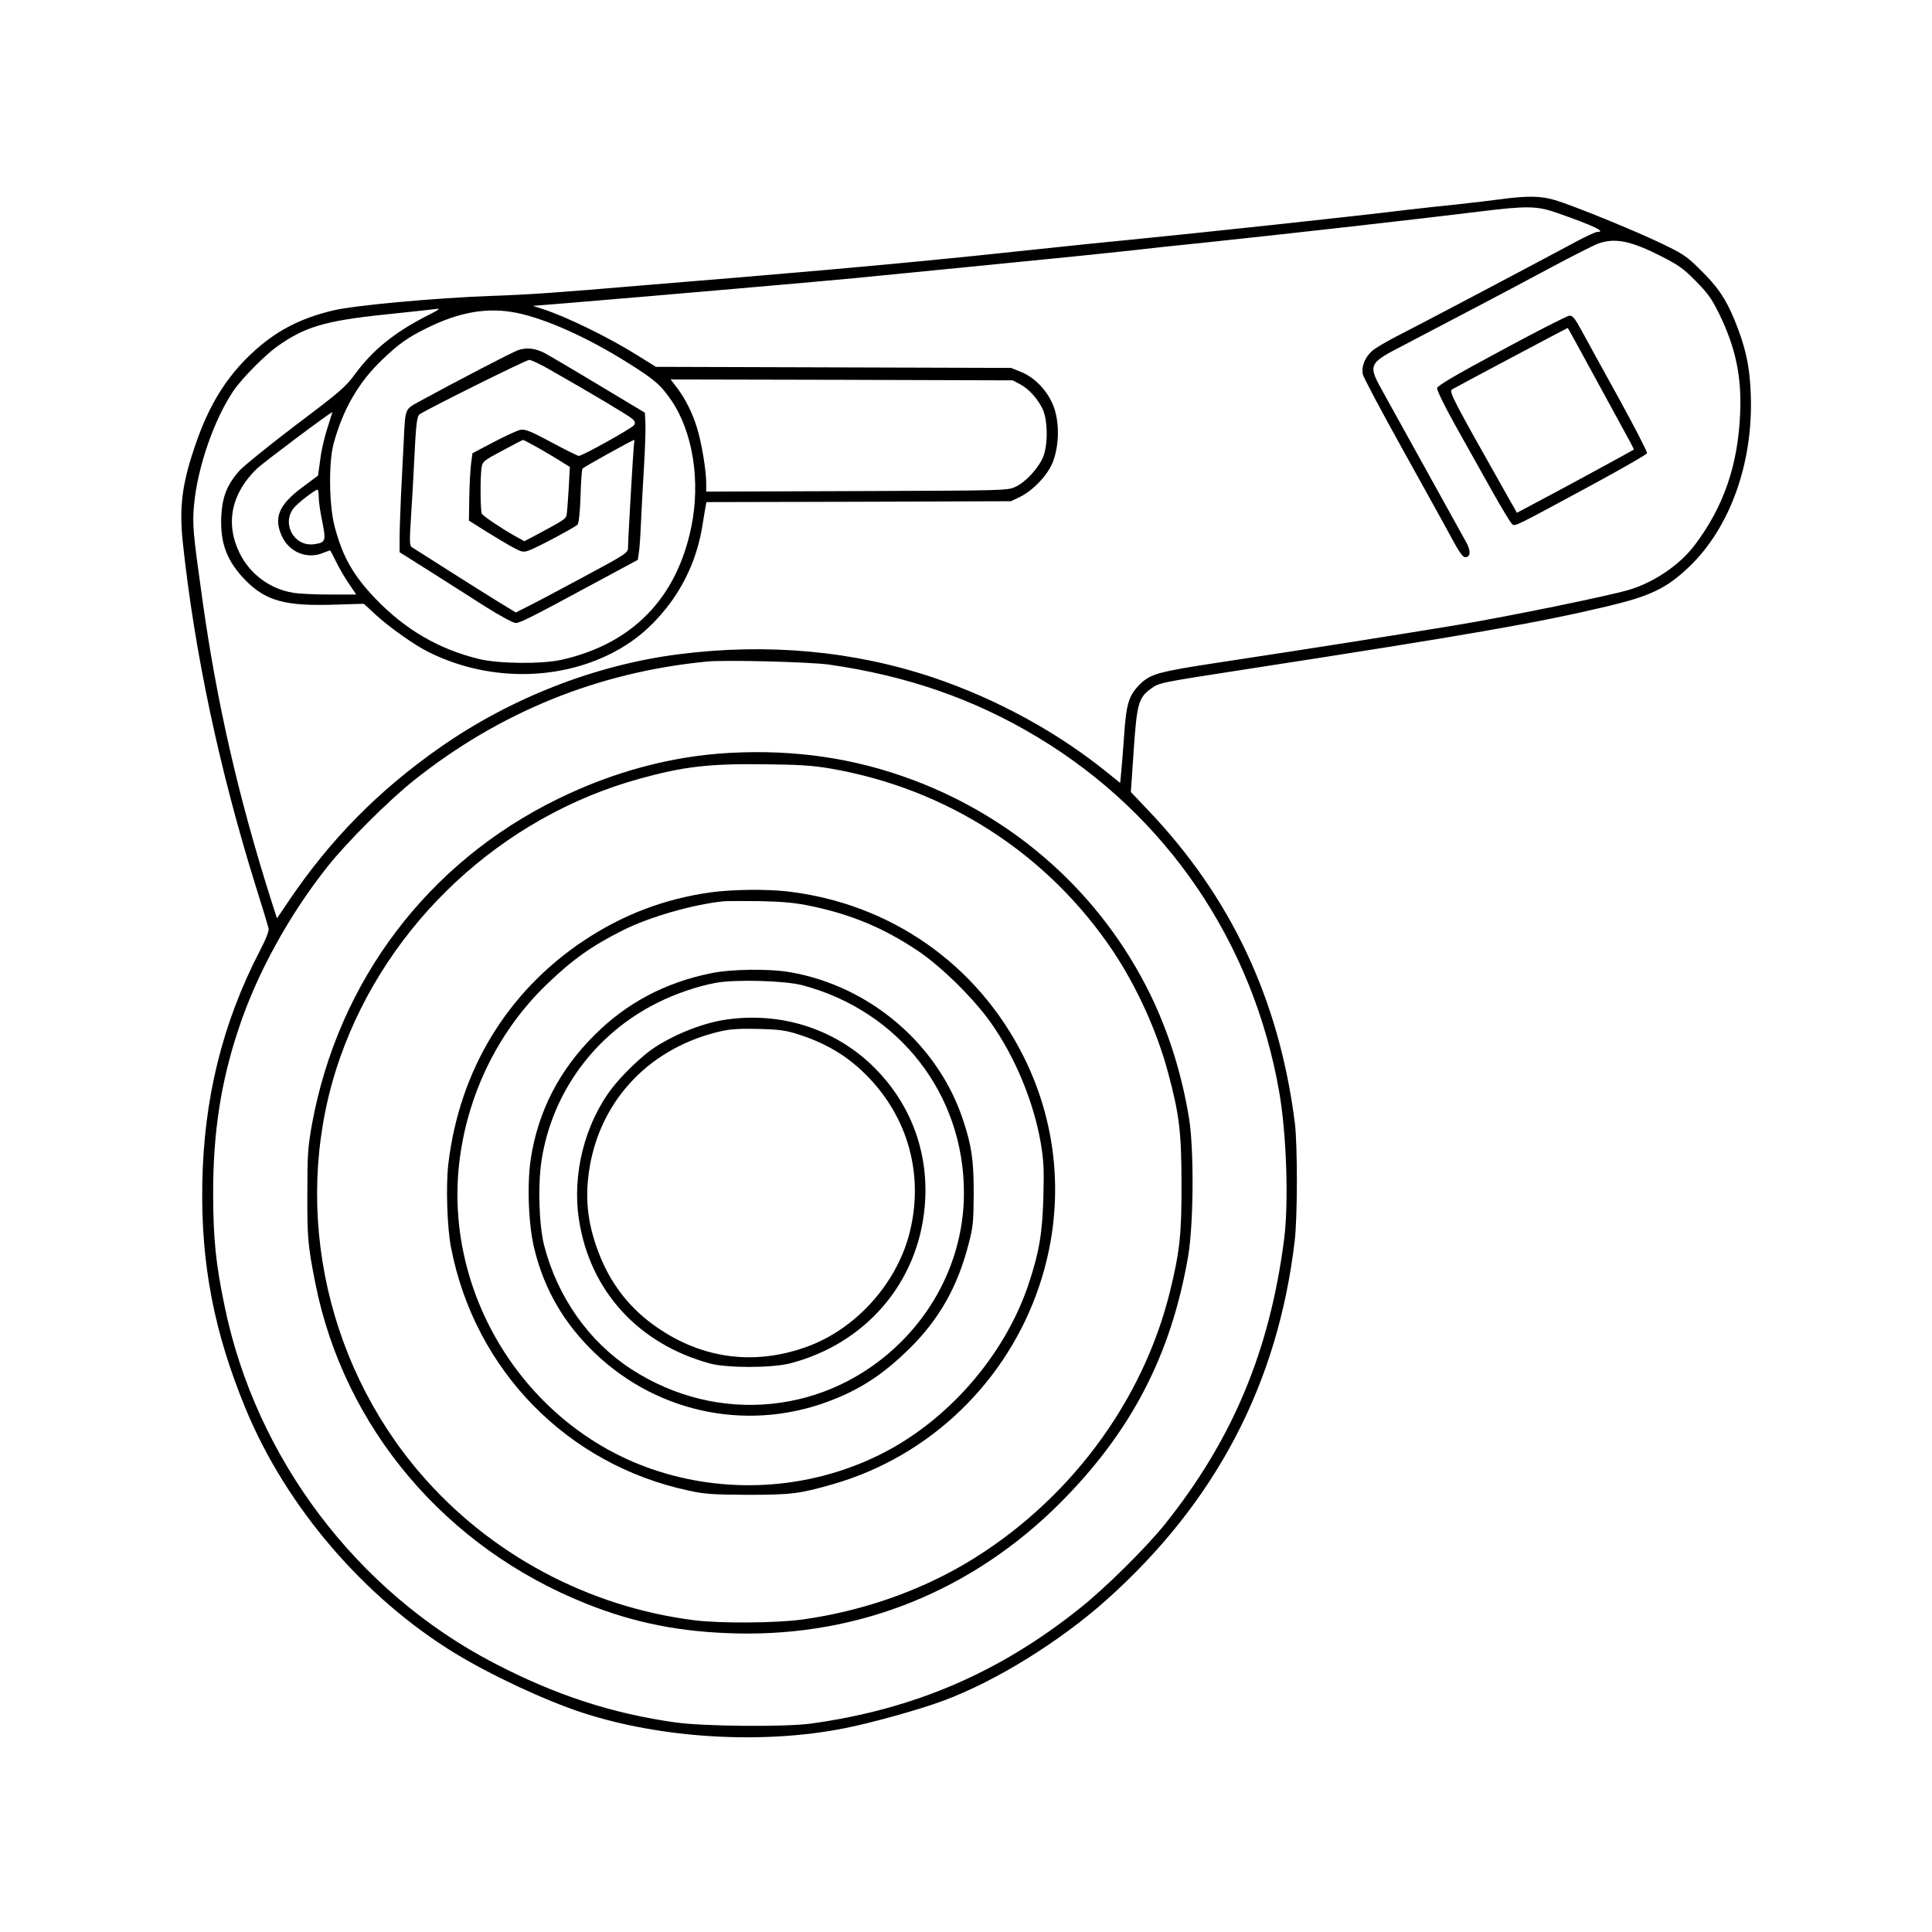
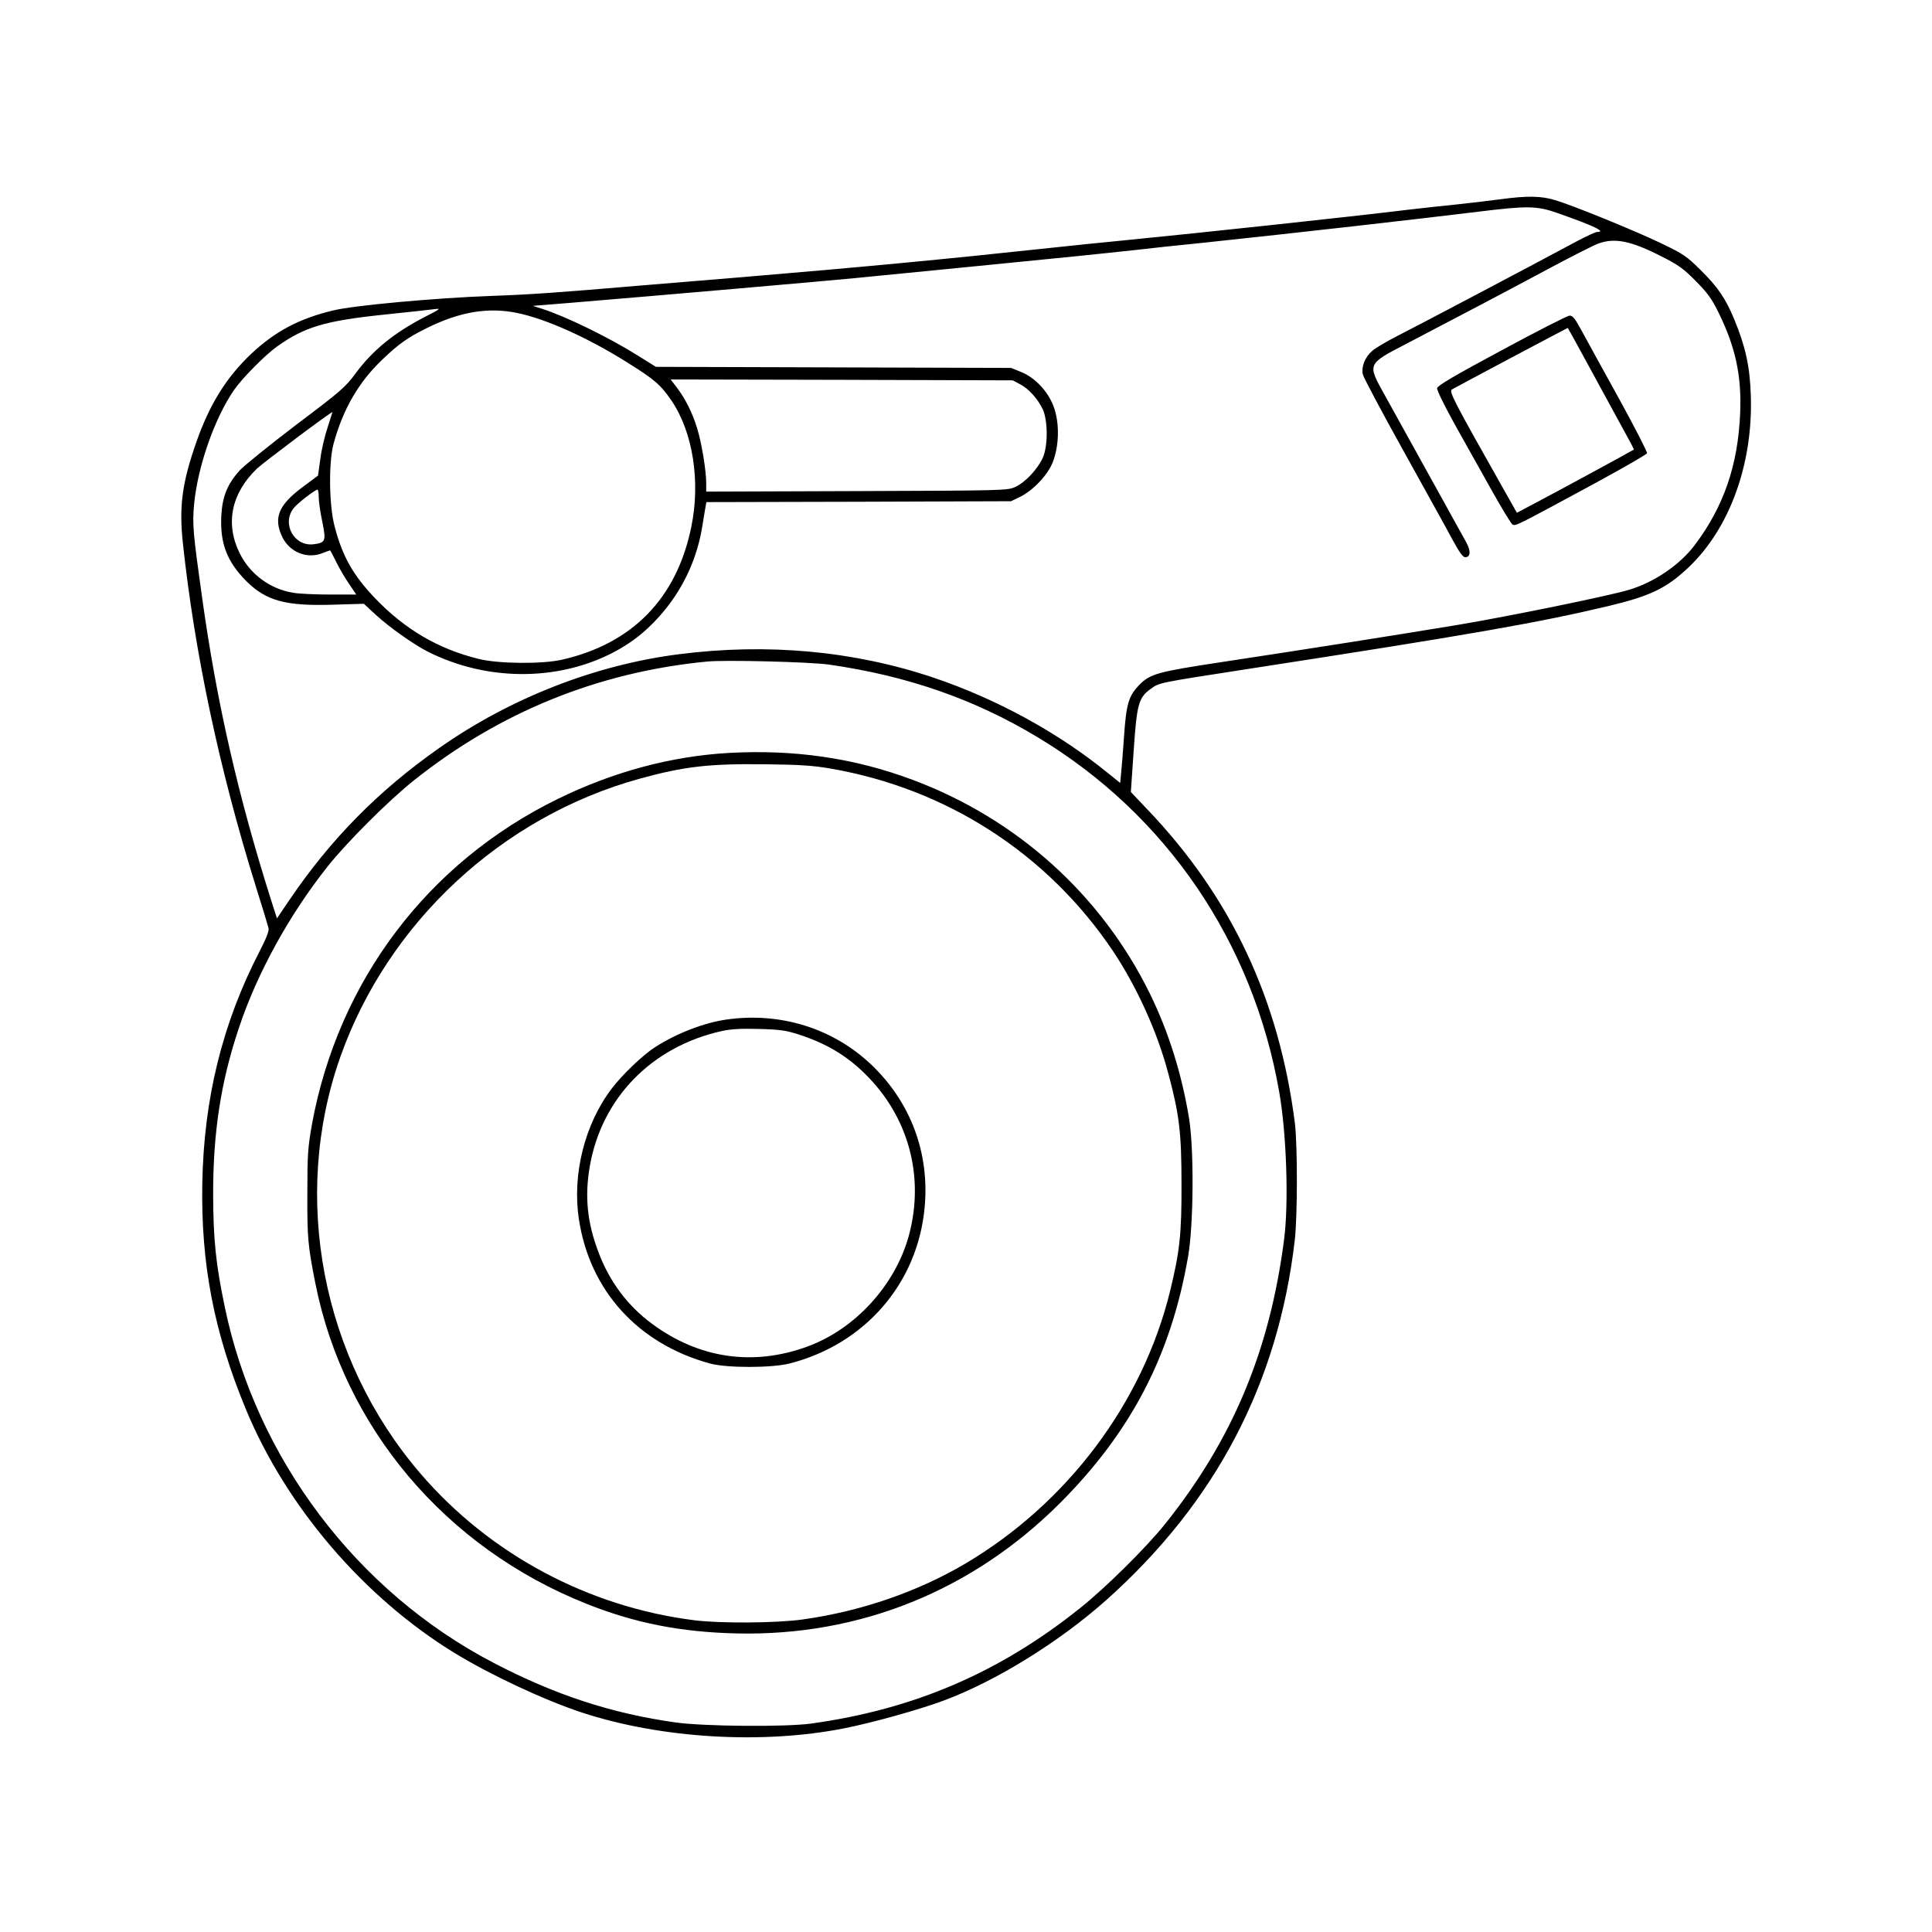
<svg xmlns="http://www.w3.org/2000/svg" width="1300" height="1300" viewBox="0 0 1300 1300" fill="none">
  <path d="M1009.81 134.057C1003.59 134.894 990.431 136.449 980.504 137.525C970.697 138.482 955.866 140.156 947.614 141.113C908.505 145.897 805.529 156.9 759.243 161.445C742.14 163.12 718.459 165.512 706.619 166.827C635.576 174.482 581.277 179.624 498.514 186.561C470.886 188.834 441.584 191.226 433.332 191.943C374.129 196.966 357.505 198.163 330.475 199.119C293.758 200.435 238.024 205.458 224.031 208.927C201.426 214.309 185.041 223.039 169.134 237.99C152.39 253.777 140.908 272.195 132.058 297.67C122.609 324.58 120.456 340.487 122.968 364.646C130.862 438.918 147.606 517.855 172.124 596.432C176.549 610.426 180.376 623.103 180.735 624.658C181.094 626.452 179.061 631.715 174.635 640.206C149.639 688.525 137.081 739.475 136.124 796.524C135.167 850.584 144.018 896.391 165.307 947.939C192.456 1013.72 244.841 1074.95 306.077 1112.39C330.116 1127.1 366.475 1144.08 391.591 1152.34C444.813 1169.8 512.866 1173.86 567.882 1162.98C586.301 1159.39 618.952 1150.3 634.859 1144.32C670.021 1131.29 712.719 1104.85 744.413 1076.63C818.087 1010.85 859.947 930.955 871.189 834.796C873.103 818.77 873.103 770.69 871.309 755.86C860.784 672.618 828.372 603.489 771.921 544.526L760.918 532.924L762.831 505.058C764.984 473.603 766.06 469.417 774.432 463.437C780.054 459.37 779.097 459.49 838.778 450.281C988.398 427.198 1034.32 419.184 1082.16 407.822C1110.63 401.005 1121.27 395.862 1136.22 381.749C1163.97 355.437 1179.64 311.903 1178.08 266.096C1177.49 246.601 1174.5 233.205 1166.96 214.907C1161.1 200.794 1155.84 193.02 1144 181.418C1135.03 172.448 1132.4 170.774 1118.28 163.957C1100.94 155.585 1059.44 138.601 1046.4 134.655C1037.08 131.784 1027.39 131.665 1009.81 134.057ZM1048.08 143.385C1072.36 151.877 1081.09 156.063 1074.75 156.063C1073.67 156.063 1067.69 158.814 1061.35 162.163C1027.51 180.342 950.126 221.126 939.601 226.388C932.903 229.857 925.488 234.162 923.216 236.195C918.431 240.382 915.92 246.72 916.996 251.863C917.355 253.777 929.674 276.979 944.385 303.411C959.096 329.962 974.046 356.872 977.395 363.211C981.939 371.583 984.331 374.932 985.886 374.932C989.474 374.932 989.833 370.866 986.723 365.125C979.189 351.61 938.046 277.099 931.229 264.9C920.106 244.926 920.106 244.926 945.461 231.77C981.7 212.873 1017.34 194.096 1042.94 180.342C1058.12 172.209 1072.84 164.794 1075.59 163.837C1086.71 159.89 1097.47 162.043 1118.04 172.568C1129.17 178.189 1132.76 180.701 1140.89 188.953C1149.02 197.206 1151.65 200.674 1156.8 211.199C1167.8 233.803 1171.98 253.059 1170.91 278.056C1169.47 312.859 1159.91 340.846 1140.41 366.68C1130.48 379.955 1113.02 391.915 1095.92 396.939C1082.28 401.005 1015.67 414.64 981.461 420.38C941.156 427.078 881.236 436.526 822.033 445.496C778.738 452.075 773.954 453.39 766.539 460.925C759.482 468.221 757.808 473.722 756.373 495.131C755.655 505.656 754.698 517.137 754.339 520.606L753.742 526.825L745.13 519.888C711.881 492.858 670.739 470.373 628.28 456.021C574.699 437.962 516.454 432.58 456.654 440.234C400.561 447.41 343.512 469.656 295.791 503.144C254.768 531.848 222.237 564.858 194.37 606.12L186.356 617.961L182.41 605.642C160.283 535.795 145.931 473.124 136.124 403.038C129.905 358.667 129.307 352.806 130.622 339.172C133.014 314.055 144.257 281.644 157.413 262.508C163.034 254.375 178.343 238.946 186.356 233.205C205.014 219.93 218.649 215.863 258.715 211.677C274.861 210.003 290.17 208.329 292.801 207.97C296.987 207.372 296.03 208.089 286.103 213.113C265.293 223.877 250.821 235.597 239.339 251.146C232.403 260.594 229.293 263.225 199.154 285.949C181.214 299.584 164.23 313.338 161.24 316.567C152.988 325.776 149.639 334.029 148.921 346.826C147.965 365.484 152.629 377.683 165.546 390.839C179.061 404.354 192.217 407.942 224.629 406.865L244.841 406.268L252.974 413.802C261.944 422.055 278.688 433.895 288.017 438.56C327.246 458.294 374.608 458.533 411.923 439.397C426.155 432.101 437.398 422.772 447.923 409.736C460.959 393.47 469.451 374.215 472.68 353.404C473.517 348.5 474.355 342.999 474.713 341.205L475.311 337.856L577.809 337.617L680.307 337.258L686.287 334.388C695.257 329.962 705.064 319.557 708.413 310.946C712.479 300.301 712.958 286.547 709.728 275.783C706.38 264.66 697.17 254.375 687.124 250.308L680.307 247.558L560.826 247.199L441.345 246.84L429.265 239.305C409.651 226.986 380.468 212.754 364.561 207.731L358.581 205.817L383.697 203.784C443.139 198.88 560.826 188.595 575.058 187.159C581.636 186.561 617.158 182.973 653.995 179.385C716.426 173.286 740.466 170.774 765.821 168.023C771.442 167.306 791.655 165.153 810.671 163.239C873.82 156.542 952.996 147.572 994.856 142.429C1027.87 138.362 1034.2 138.482 1048.08 143.385ZM348.056 210.601C367.192 214.548 394.82 226.867 421.252 243.372C440.268 255.212 444.454 258.8 451.75 269.444C466.222 290.614 471.484 323.982 465.145 354.6C455.338 402.56 425.557 433.178 377.956 443.942C364.561 446.932 335.259 446.693 321.983 443.344C294.834 436.646 272.469 423.49 252.495 402.68C237.545 387.012 230.369 374.334 225.107 354.002C221.399 339.889 221.041 310.826 224.509 298.388C230.848 275.185 241.373 257.126 257.16 242.056C268.283 231.411 274.143 227.225 286.94 220.887C309.306 209.764 328.442 206.535 348.056 210.601ZM686.406 258.561C692.506 261.79 698.366 268.488 701.715 275.544C705.184 283.438 705.184 300.301 701.596 308.195C698.127 315.73 689.875 324.58 683.297 327.57C678.034 330.082 676.599 330.082 576.613 330.441L475.192 330.8V325.059C475.192 316.567 472.082 297.79 469.092 288.222C465.982 277.816 461.079 268.248 455.577 260.953L451.272 255.332L566.327 255.571L681.503 255.93L686.406 258.561ZM220.443 287.624C218.529 293.245 216.256 302.813 215.539 308.913L213.984 320.035L203.22 328.049C187.552 339.77 183.964 348.381 189.705 360.819C194.609 371.583 206.688 376.487 217.333 372.062C219.964 370.985 222.117 370.268 222.237 370.387C222.476 370.627 224.27 374.215 226.423 378.52C228.575 382.826 232.403 389.404 235.034 393.111L239.698 400.048H221.997C212.31 400.048 201.067 399.57 197.24 398.852C181.692 396.341 168.177 386.294 161.24 372.181C151.433 352.328 155.619 331.996 172.841 315.371C177.267 311.185 222.954 276.86 223.672 277.338C223.672 277.338 222.237 282.003 220.443 287.624ZM214.462 334.507C214.462 337.378 215.539 344.793 216.854 351.012C219.486 364.049 219.127 365.125 211.233 366.201C197.958 367.995 189.346 352.447 197.599 341.922C200.23 338.574 211.831 329.604 213.625 329.484C214.104 329.484 214.462 331.756 214.462 334.507ZM557.716 447.171C610.34 454.706 655.549 470.373 698.247 496.088C784.838 548.233 843.203 633.867 860.784 734.93C865.688 762.916 867.242 809.561 864.013 834.198C854.326 909.068 829.329 968.749 783.881 1025.56C771.323 1041.23 744.054 1068.26 726.951 1081.89C672.652 1125.43 615.005 1150.18 545.756 1159.75C528.534 1162.14 473.757 1161.66 454.86 1159.03C411.923 1153.05 373.77 1140.62 332.269 1118.97C240.057 1071.01 172.243 981.187 151.194 879.168C145.214 850.584 143.539 833.84 143.42 804.298C143.3 762.438 148.563 727.873 160.762 691.634C172.961 654.917 194.609 615.568 220.443 583.037C233.12 567.011 261.466 538.665 278.449 525.15C336.216 479.104 402.594 452.194 475.79 445.138C487.989 443.942 544.68 445.377 557.716 447.171Z" fill="black" />
  <path d="M1010.4 235.717C978.71 252.7 967.228 259.517 966.989 261.192C966.75 262.507 972.132 273.391 978.83 285.471C985.647 297.55 996.65 317.285 1003.47 329.484C1010.28 341.683 1016.62 352.088 1017.58 352.806C1019.73 354.121 1018.18 354.959 1073.43 325.059C1092.33 314.773 1108 305.803 1108.24 304.966C1108.6 304.248 1100.1 287.743 1089.46 268.368C1078.82 248.993 1067.45 228.541 1064.34 222.68C1059.8 214.308 1058.24 212.275 1056.09 212.395C1054.66 212.395 1034.09 222.92 1010.4 235.717ZM1063.99 237.033C1068.89 246.122 1077.38 261.551 1082.76 271.478C1098.79 300.78 1099.63 302.215 1099.27 302.574C1098.55 303.172 1048.56 330.321 1034.68 337.617L1020.69 345.032L1012.44 330.441C977.873 269.205 974.763 263.345 977.036 262.029C979.069 260.713 1054.42 220.767 1054.9 220.647C1055.02 220.647 1059.08 228.063 1063.99 237.033Z" fill="black" />
-   <path d="M349.013 235.478C345.186 236.674 307.512 256.288 281.439 270.521C272.588 275.424 272.708 274.946 271.751 295.039C271.273 305.085 270.436 322.188 269.838 333.072C269.359 343.956 268.881 356.992 268.881 362.135V371.583L289.213 384.381C300.455 391.557 317.319 402.201 326.768 408.301C336.694 414.52 345.306 419.184 346.98 419.184C349.97 419.184 356.428 415.955 404.029 390.241L429.146 376.726L429.863 371.942C430.342 369.311 430.94 360.102 431.298 351.61C431.657 342.999 432.614 326.135 433.332 313.936C434.049 301.737 434.528 288.581 434.288 284.753L433.93 277.697L402.235 258.68C384.774 248.156 368.628 238.707 366.355 237.511C360.375 234.401 354.515 233.684 349.013 235.478ZM369.345 248.395C398.169 264.78 423.405 279.85 425.558 281.883C427.352 283.557 427.591 284.514 426.634 286.069C425.318 288.102 391.95 306.76 389.438 306.76C388.721 306.76 380.468 302.693 371.139 297.67C357.146 290.135 353.438 288.7 350.329 289.179C348.296 289.537 340.163 293.245 332.269 297.431L317.917 304.966L316.96 312.142C316.482 316.089 315.884 326.255 315.764 334.746L315.525 350.294L327.485 357.829C334.063 361.896 342.196 366.799 345.664 368.593C351.286 371.583 352.242 371.703 355.95 370.387C361.093 368.593 386.807 354.839 388.601 353.045C389.438 352.208 390.275 344.793 390.634 334.029C390.873 324.461 391.471 315.969 391.95 315.371C392.428 314.414 425.677 295.996 426.754 295.996C426.873 295.996 426.873 297.192 426.634 298.627C426.156 301.617 422.568 363.331 422.568 368.713C422.568 371.942 421.013 373.019 392.428 388.327C375.804 397.297 358.82 406.267 354.634 408.301L347.1 412.128L335.498 405.071C329.16 401.125 313.851 391.557 301.651 383.783C289.333 376.009 278.449 368.952 277.372 368.354C275.578 367.278 275.459 365.364 276.535 348.022C277.253 337.497 278.09 322.667 278.449 315.132C279.884 284.634 280.482 279.85 282.515 278.654C290.409 273.75 354.036 242.175 356.07 242.175C357.385 242.175 363.365 244.926 369.345 248.395ZM363.246 301.976C368.987 305.325 375.923 309.391 378.555 311.185L383.458 314.175L382.621 329.364C382.143 337.617 381.545 345.51 381.186 346.826C380.588 349.218 378.674 350.414 361.691 359.504L352.84 364.168L346.143 360.46C337.651 355.676 325.332 347.424 324.256 345.75C323.18 344.195 323.06 321.112 324.017 314.773C324.734 310.467 325.332 309.989 338.13 303.172C345.425 299.225 351.644 295.996 352.003 295.996C352.362 295.996 357.385 298.747 363.246 301.976Z" fill="black" />
  <path d="M490.74 506.612C451.87 508.765 412.641 519.29 375.325 537.589C287.778 580.406 227.619 660.06 209.918 756.458C207.167 772.126 206.808 776.671 206.808 803.102C206.689 832.763 207.167 838.145 212.19 863.501C231.565 960.736 299.738 1041.35 394.581 1079.14C427.232 1092.18 458.328 1098.28 496.122 1099.11C578.646 1100.91 654.353 1070.29 713.317 1011.33C761.157 963.367 787.947 911.939 799.429 845.56C803.137 824.272 803.495 774.159 800.147 752.87C795.243 722.731 786.393 694.505 773.715 668.552C740.944 601.934 684.134 550.865 613.928 524.672C574.939 510.081 534.633 504.22 490.74 506.612ZM558.793 517.137C637.131 530.652 705.064 574.546 749.077 640.206C764.984 664.126 778.738 694.385 786.034 722.013C793.569 749.88 795.004 762.318 795.004 796.524C795.123 830.491 793.808 842.092 787.349 868.643C768.931 943.992 718.22 1011.45 649.569 1052.11C617.277 1071.13 579.484 1084.16 540.374 1089.67C522.912 1092.18 484.64 1092.42 467.418 1090.26C395.777 1081.29 329.518 1045.77 282.874 991.473C216.615 914.331 195.685 805.733 228.934 711.369C260.868 620.951 337.532 549.549 430.461 523.955C460.361 515.702 477.345 513.789 514.66 514.267C537.863 514.506 547.072 515.104 558.793 517.137Z" fill="black" />
-   <path d="M478.779 600.379C447.205 604.685 419.099 615.449 392.667 633.03C341.119 667.475 309.066 720.458 301.651 783.368C299.976 797.959 300.814 826.305 303.564 839.82C319.591 922.105 381.664 985.493 463.231 1002.95C474.115 1005.35 479.377 1005.71 503.297 1005.83C532.6 1005.83 538.221 1005.11 560.945 998.53C625.888 979.752 677.914 929.52 699.442 864.816C716.545 813.507 712.718 758.73 688.678 710.771C657.463 648.578 598.978 607.795 529.609 599.781C515.377 598.226 492.892 598.466 478.779 600.379ZM546.473 609.828C573.025 615.449 594.553 624.419 617.157 639.489C633.064 650.014 655.19 671.781 666.791 688.286C683.057 711.249 695.495 741.388 700.28 768.896C702.313 781.215 702.552 786.597 702.074 805.494C701.356 830.252 699.203 842.57 692.147 863.979C675.761 912.896 636.652 957.267 590.367 979.633C543.124 1002.48 488.108 1005.59 438.474 988.483C352.601 958.703 297.465 869.241 309.425 779.182C315.405 734.332 336.096 693.07 367.67 662.572C385.012 645.827 397.929 636.618 418.859 626.093C436.919 617.004 465.623 608.751 486.553 606.479C489.185 606.24 500.547 606.24 511.669 606.359C527.576 606.718 535.111 607.436 546.473 609.828Z" fill="black" />
-   <path d="M478.182 654.917C447.205 661.256 421.252 675.13 399.844 696.658C376.282 720.099 362.05 747.847 357.146 779.78C354.515 797.242 355.591 824.75 359.658 840.776C366.355 867.926 379.631 890.65 400.202 910.384C443.737 952.125 506.767 964.085 562.5 941.002C581.278 933.347 595.51 923.54 611.895 907.514C631.988 887.66 644.427 865.773 651.842 836.71C654.832 825.348 655.071 821.999 655.191 803.102C655.191 780.617 653.875 771.169 647.895 753.229C631.032 702.518 585.224 663.528 531.763 654.2C517.531 651.688 491.816 652.047 478.182 654.917ZM539.896 662.93C605.078 680.272 648.613 736.245 648.613 802.624C648.613 839.939 633.424 875.939 606.274 902.969C557.238 951.766 482.966 959.181 424.601 921.148C396.256 902.729 375.206 872.829 366.236 838.384C362.648 824.63 361.811 797.003 364.442 780.498C371.618 734.81 400.561 695.581 442.302 674.771C454.74 668.552 468.853 663.768 481.411 661.376C494.448 658.864 527.936 659.821 539.896 662.93Z" fill="black" />
  <path d="M488.946 686.013C473.757 688.166 455.458 695.222 440.867 704.551C432.614 709.814 418.741 723.089 411.565 732.538C393.385 756.458 384.894 790.424 389.558 820.564C396.854 868.404 429.266 904.165 477.584 917.44C488.946 920.55 519.086 920.55 531.404 917.44C582.115 904.404 617.517 863.5 622.181 812.311C625.53 775.833 612.852 741.867 586.54 716.631C560.707 691.993 525.305 680.87 488.946 686.013ZM537.384 696.06C555.564 701.92 569.557 710.172 582.115 722.611C611.417 751.435 622.301 791.74 611.537 831.447C602.447 864.696 575.417 894.357 543.245 906.078C506.647 919.473 470.169 914.091 438.594 890.65C422.209 878.57 410.01 862.185 402.595 842.331C395.06 822.358 393.385 805.016 396.854 784.803C404.867 738.757 438.475 704.312 485.597 693.787C491.458 692.472 498.395 691.993 510.474 692.352C524.587 692.711 528.773 693.309 537.384 696.06Z" fill="black" />
</svg>